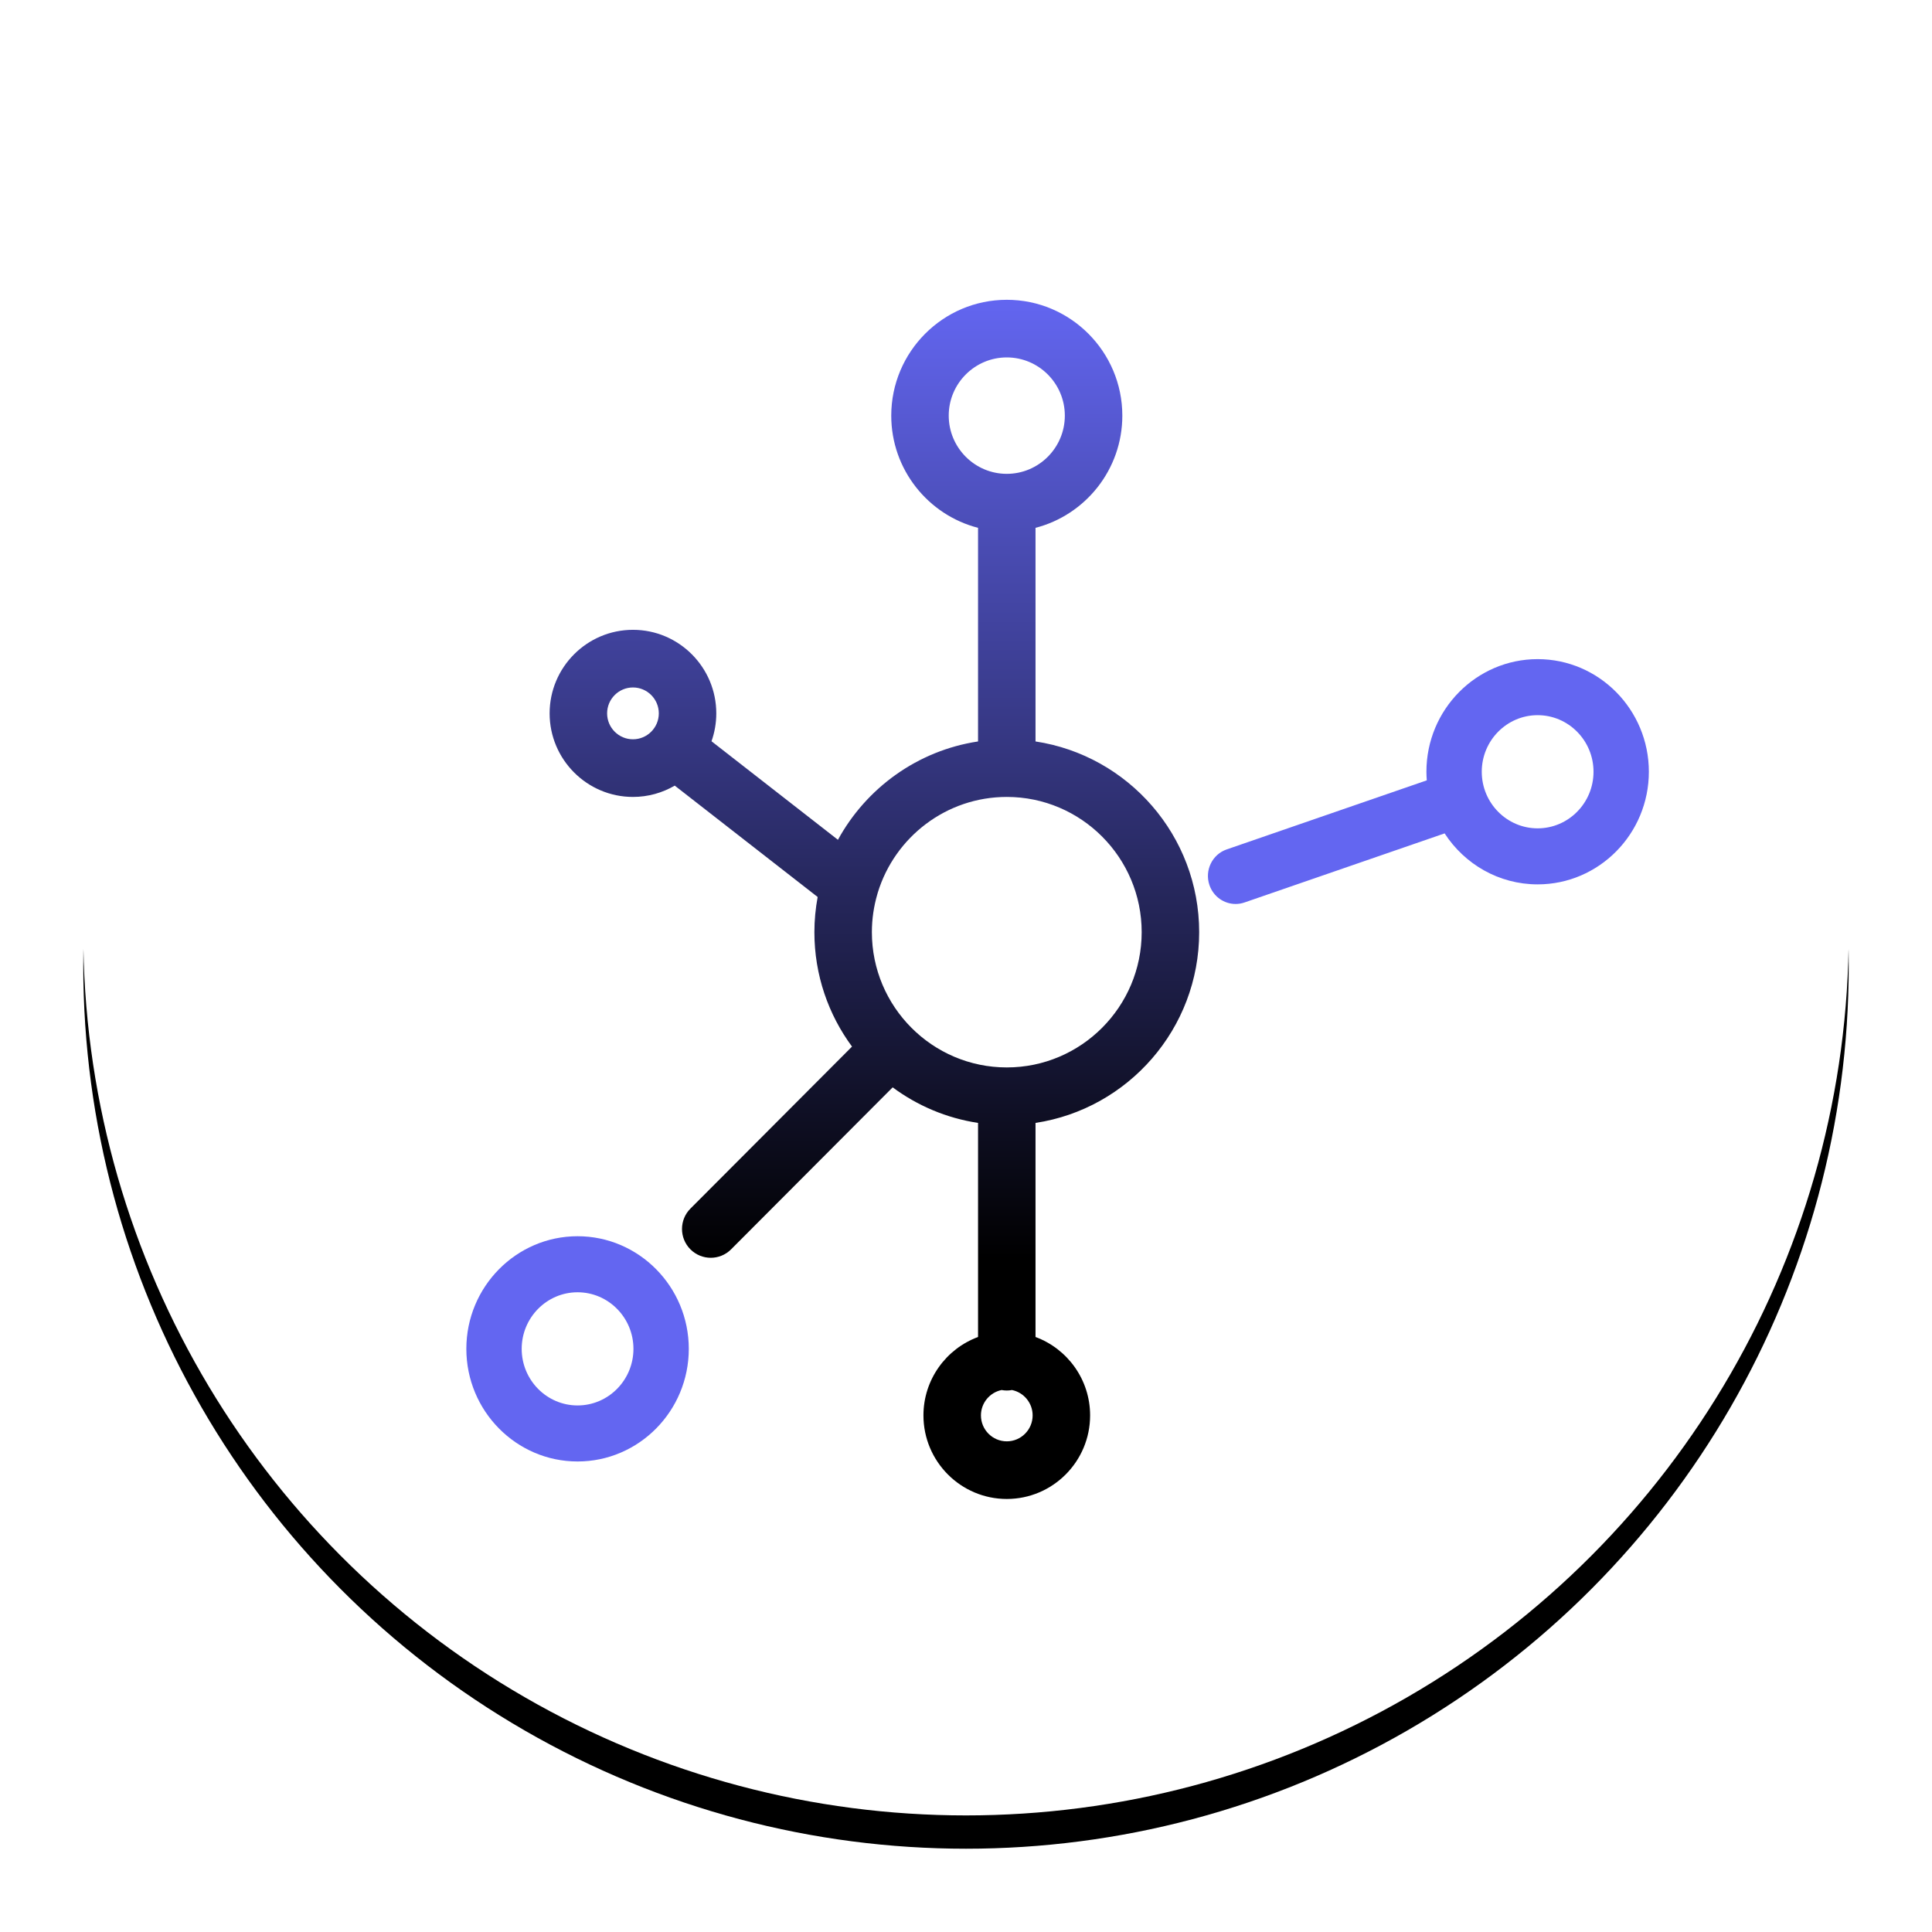
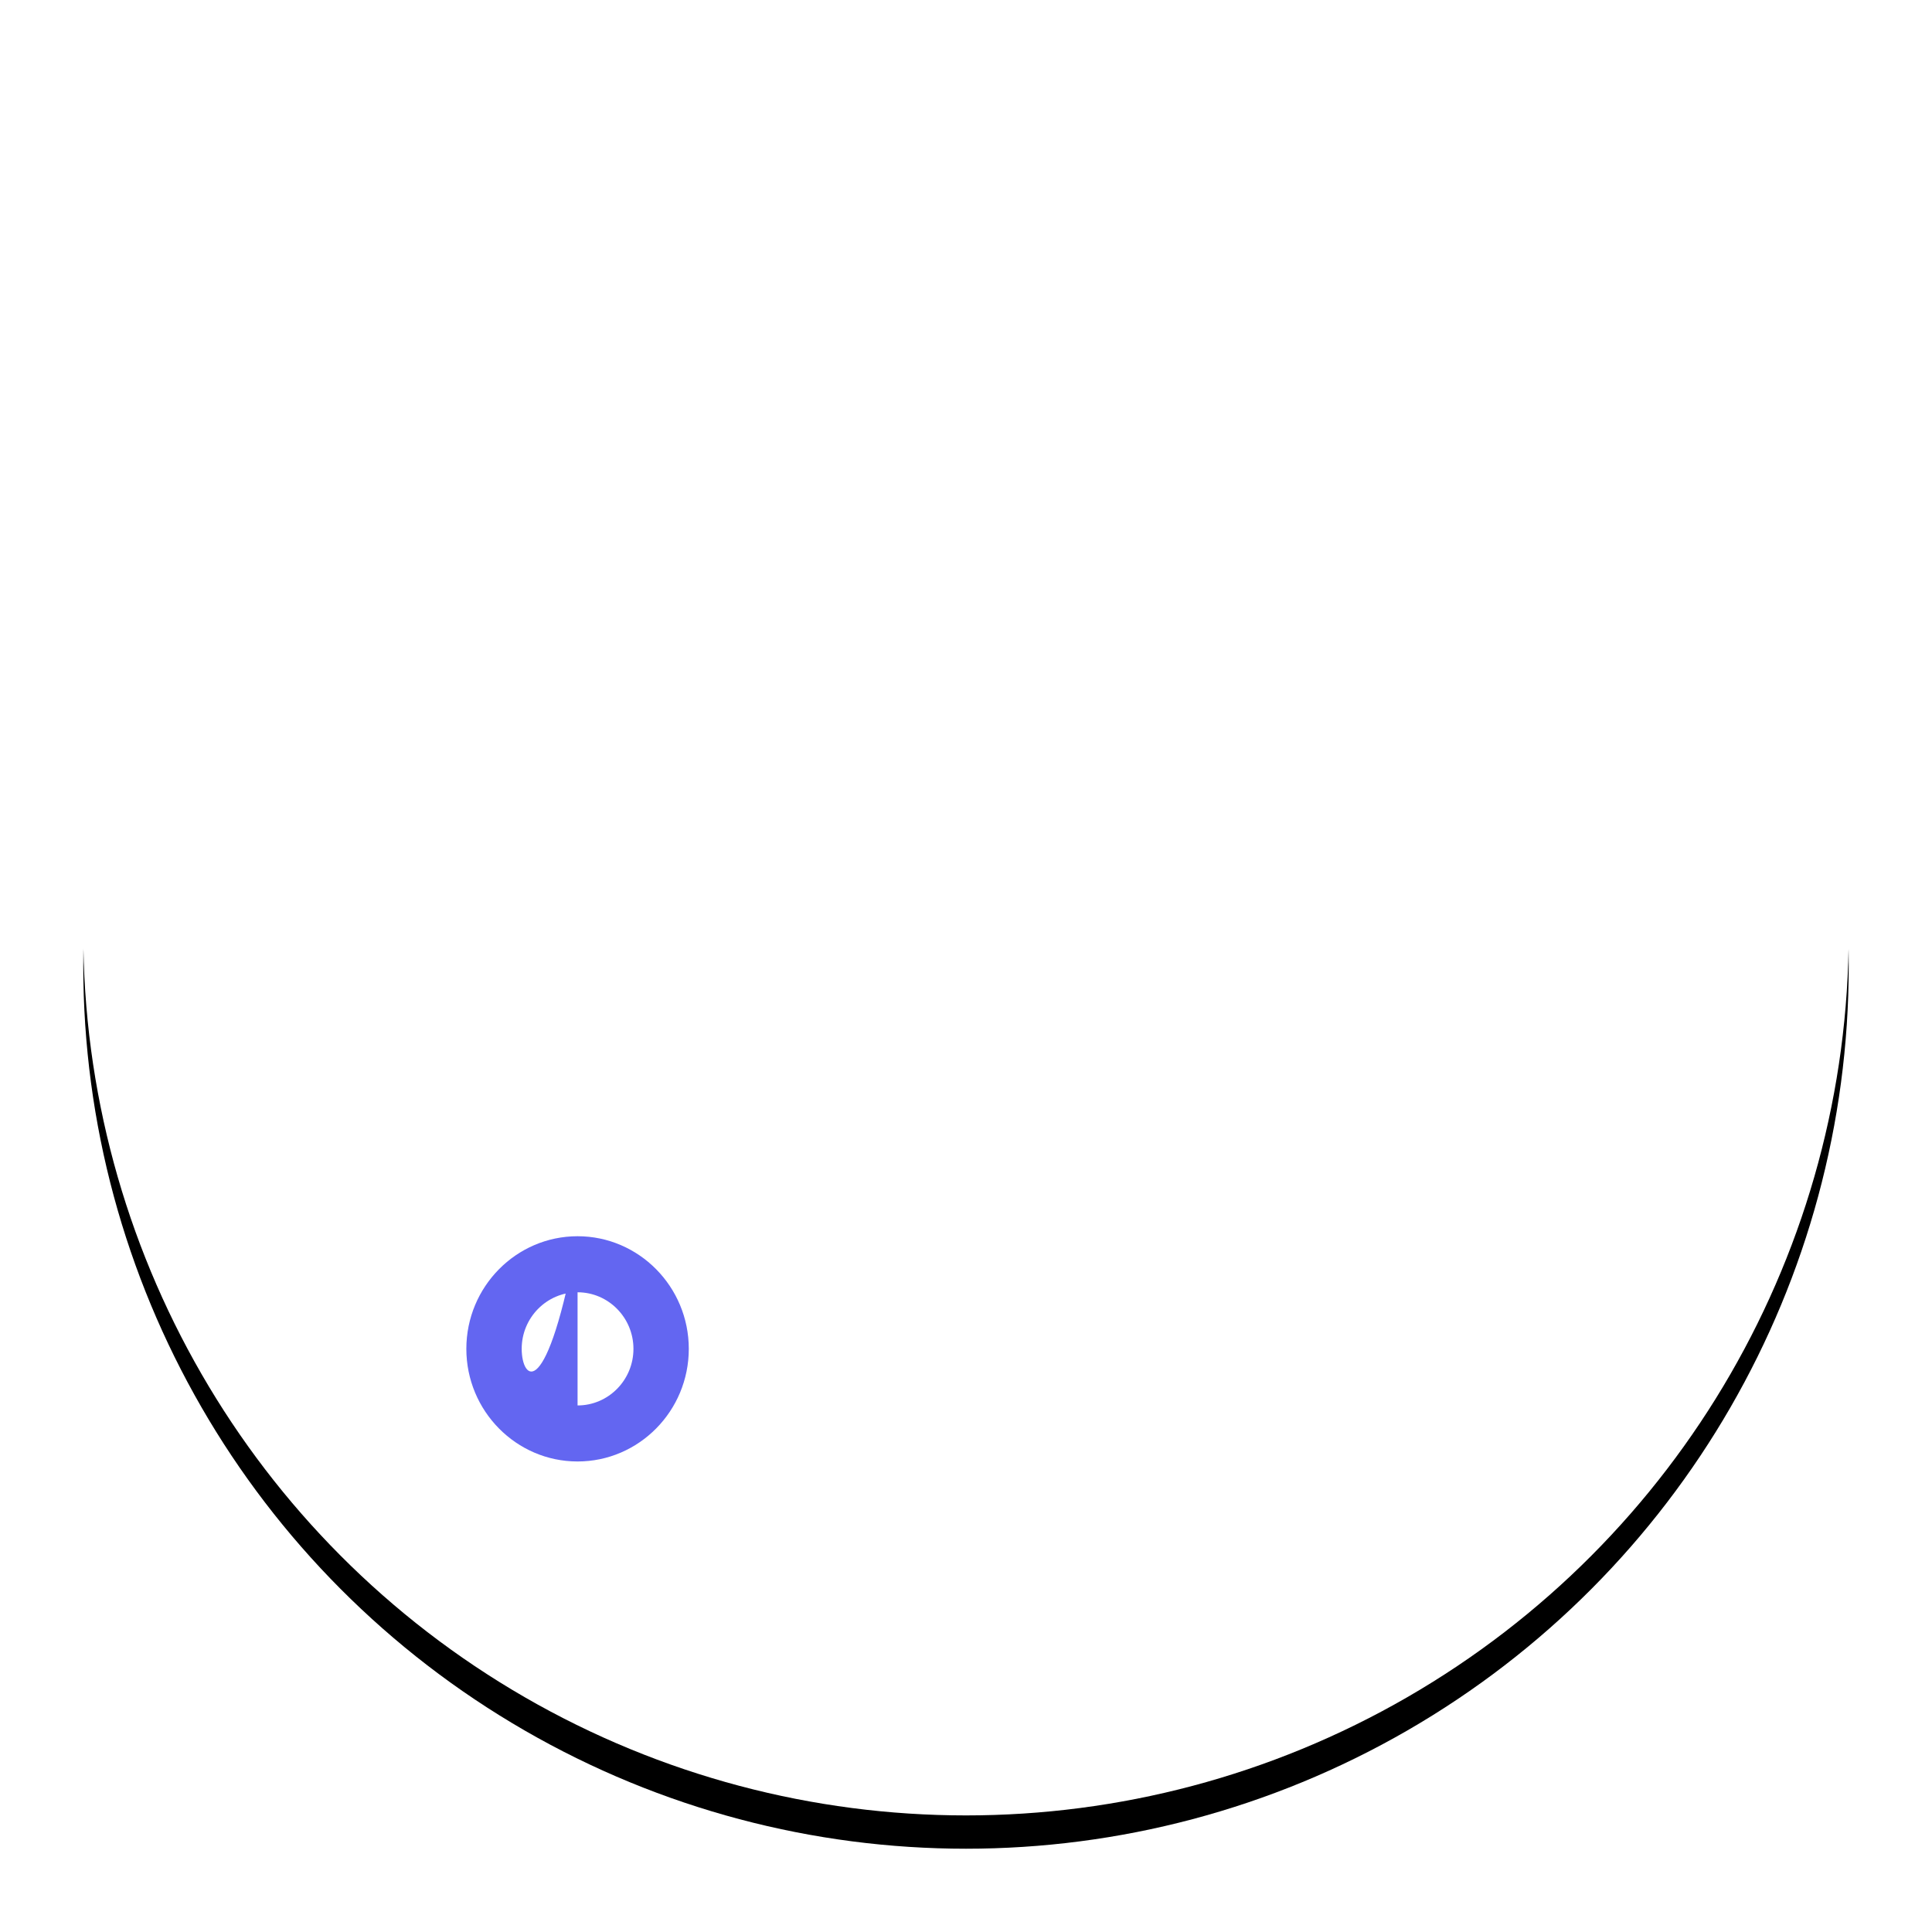
<svg xmlns="http://www.w3.org/2000/svg" xmlns:xlink="http://www.w3.org/1999/xlink" width="116px" height="116px" viewBox="0 0 116 116" version="1.1">
  <title>technology_partner</title>
  <defs>
    <circle id="path-1" cx="53" cy="53" r="53" />
    <filter x="-8.0%" y="-6.1%" width="116.0%" height="116.0%" filterUnits="objectBoundingBox" id="filter-2">
      <feMorphology radius="0.5" operator="dilate" in="SourceAlpha" result="shadowSpreadOuter1" />
      <feOffset dx="0" dy="2" in="shadowSpreadOuter1" result="shadowOffsetOuter1" />
      <feGaussianBlur stdDeviation="2" in="shadowOffsetOuter1" result="shadowBlurOuter1" />
      <feColorMatrix values="0 0 0 0 0   0 0 0 0 0   0 0 0 0 0  0 0 0 0.113 0" type="matrix" in="shadowBlurOuter1" />
    </filter>
    <linearGradient x1="50%" y1="0%" x2="50%" y2="79.816%" id="linearGradient-3">
      <stop stop-color="#6366F1" offset="0%" />
      <stop stop-color="#000000" offset="100%" />
    </linearGradient>
  </defs>
  <g id="Base" stroke="none" stroke-width="1" fill="none" fill-rule="evenodd">
    <g id="Group-25" transform="translate(5, 3)">
      <g id="Oval-Copy-3">
        <use fill="black" fill-opacity="1" filter="url(#filter-2)" xlink:href="#path-1" />
        <use fill="#FFFFFF" fill-rule="evenodd" xlink:href="#path-1" />
      </g>
      <g id="molecular-copy" transform="translate(23, 15)" fill-rule="nonzero">
-         <path d="M34.174,26.518 L34.174,13.692 C37.167,12.921 39.386,10.193 39.386,6.955 C39.386,3.12 36.274,0 32.449,0 C28.624,0 25.512,3.12 25.512,6.955 C25.512,10.193 27.73,12.921 30.723,13.692 L30.723,26.518 C27.093,27.065 24.011,29.313 22.311,32.423 L14.72,26.506 C14.905,25.982 15.007,25.419 15.007,24.832 C15.007,22.066 12.763,19.815 10.004,19.815 C7.245,19.815 5,22.066 5,24.832 C5,27.598 7.245,29.849 10.004,29.849 C10.918,29.849 11.774,29.6 12.513,29.17 L21.093,35.857 C20.967,36.543 20.897,37.248 20.897,37.969 C20.897,40.539 21.738,42.916 23.156,44.839 L13.454,54.566 C12.78,55.242 12.78,56.337 13.454,57.013 C13.791,57.35 14.233,57.519 14.674,57.519 C15.116,57.519 15.558,57.351 15.895,57.013 L25.597,47.286 C27.076,48.382 28.824,49.134 30.723,49.421 L30.723,62.275 C28.812,62.981 27.445,64.825 27.445,66.983 C27.445,69.75 29.69,72 32.449,72 C35.208,72 37.452,69.75 37.452,66.983 C37.452,64.825 36.086,62.981 34.174,62.275 L34.174,49.421 C39.728,48.583 44,43.767 44,37.97 C44,32.171 39.728,27.356 34.174,26.518 Z M10.004,26.388 C9.148,26.388 8.452,25.69 8.452,24.832 C8.452,23.974 9.148,23.276 10.004,23.276 C10.86,23.276 11.556,23.974 11.556,24.832 C11.556,25.69 10.859,26.388 10.004,26.388 Z M28.963,6.955 C28.963,5.028 30.527,3.46 32.448,3.46 C34.37,3.46 35.934,5.028 35.934,6.955 C35.934,8.882 34.37,10.45 32.448,10.45 C30.527,10.45 28.963,8.882 28.963,6.955 Z M32.449,68.54 C31.593,68.54 30.897,67.841 30.897,66.983 C30.897,66.233 31.43,65.604 32.137,65.459 C32.238,65.478 32.342,65.489 32.449,65.489 C32.555,65.489 32.659,65.478 32.761,65.459 C33.468,65.604 34.001,66.233 34.001,66.983 C34.001,67.841 33.304,68.54 32.449,68.54 Z M32.449,46.09 C27.982,46.09 24.349,42.447 24.349,37.969 C24.349,37.179 24.464,36.416 24.675,35.693 C24.686,35.657 24.697,35.622 24.706,35.585 C25.724,32.267 28.809,29.849 32.449,29.849 C36.915,29.849 40.548,33.491 40.548,37.969 C40.548,42.447 36.915,46.09 32.449,46.09 Z" id="Shape" fill="url(#linearGradient-3)" />
-         <path d="M64.322,21.575 C60.64,21.575 57.644,24.609 57.644,28.337 C57.644,28.511 57.653,28.683 57.666,28.853 L45.651,33.001 C44.783,33.301 44.319,34.257 44.615,35.136 C44.85,35.835 45.496,36.276 46.187,36.276 C46.365,36.276 46.546,36.247 46.724,36.185 L58.737,32.038 C59.932,33.88 61.988,35.099 64.322,35.099 C68.004,35.099 71,32.066 71,28.337 C71,24.609 68.004,21.575 64.322,21.575 Z M64.322,31.735 C62.472,31.735 60.967,30.211 60.967,28.337 C60.967,26.464 62.472,24.94 64.322,24.94 C66.172,24.94 67.677,26.464 67.677,28.337 C67.677,30.211 66.172,31.735 64.322,31.735 Z" id="Shape" fill="#6366F1" />
-         <path d="M6.678,56.225 C2.996,56.225 0,59.259 0,62.987 C0,66.716 2.996,69.749 6.678,69.749 C10.36,69.749 13.356,66.716 13.356,62.987 C13.356,59.259 10.36,56.225 6.678,56.225 Z M6.678,66.385 C4.828,66.385 3.323,64.861 3.323,62.987 C3.323,61.114 4.828,59.59 6.678,59.59 C8.528,59.59 10.033,61.114 10.033,62.987 C10.033,64.861 8.528,66.385 6.678,66.385 Z" id="Shape" fill="#6366F1" />
+         <path d="M6.678,56.225 C2.996,56.225 0,59.259 0,62.987 C0,66.716 2.996,69.749 6.678,69.749 C10.36,69.749 13.356,66.716 13.356,62.987 C13.356,59.259 10.36,56.225 6.678,56.225 Z C4.828,66.385 3.323,64.861 3.323,62.987 C3.323,61.114 4.828,59.59 6.678,59.59 C8.528,59.59 10.033,61.114 10.033,62.987 C10.033,64.861 8.528,66.385 6.678,66.385 Z" id="Shape" fill="#6366F1" />
      </g>
    </g>
  </g>
</svg>